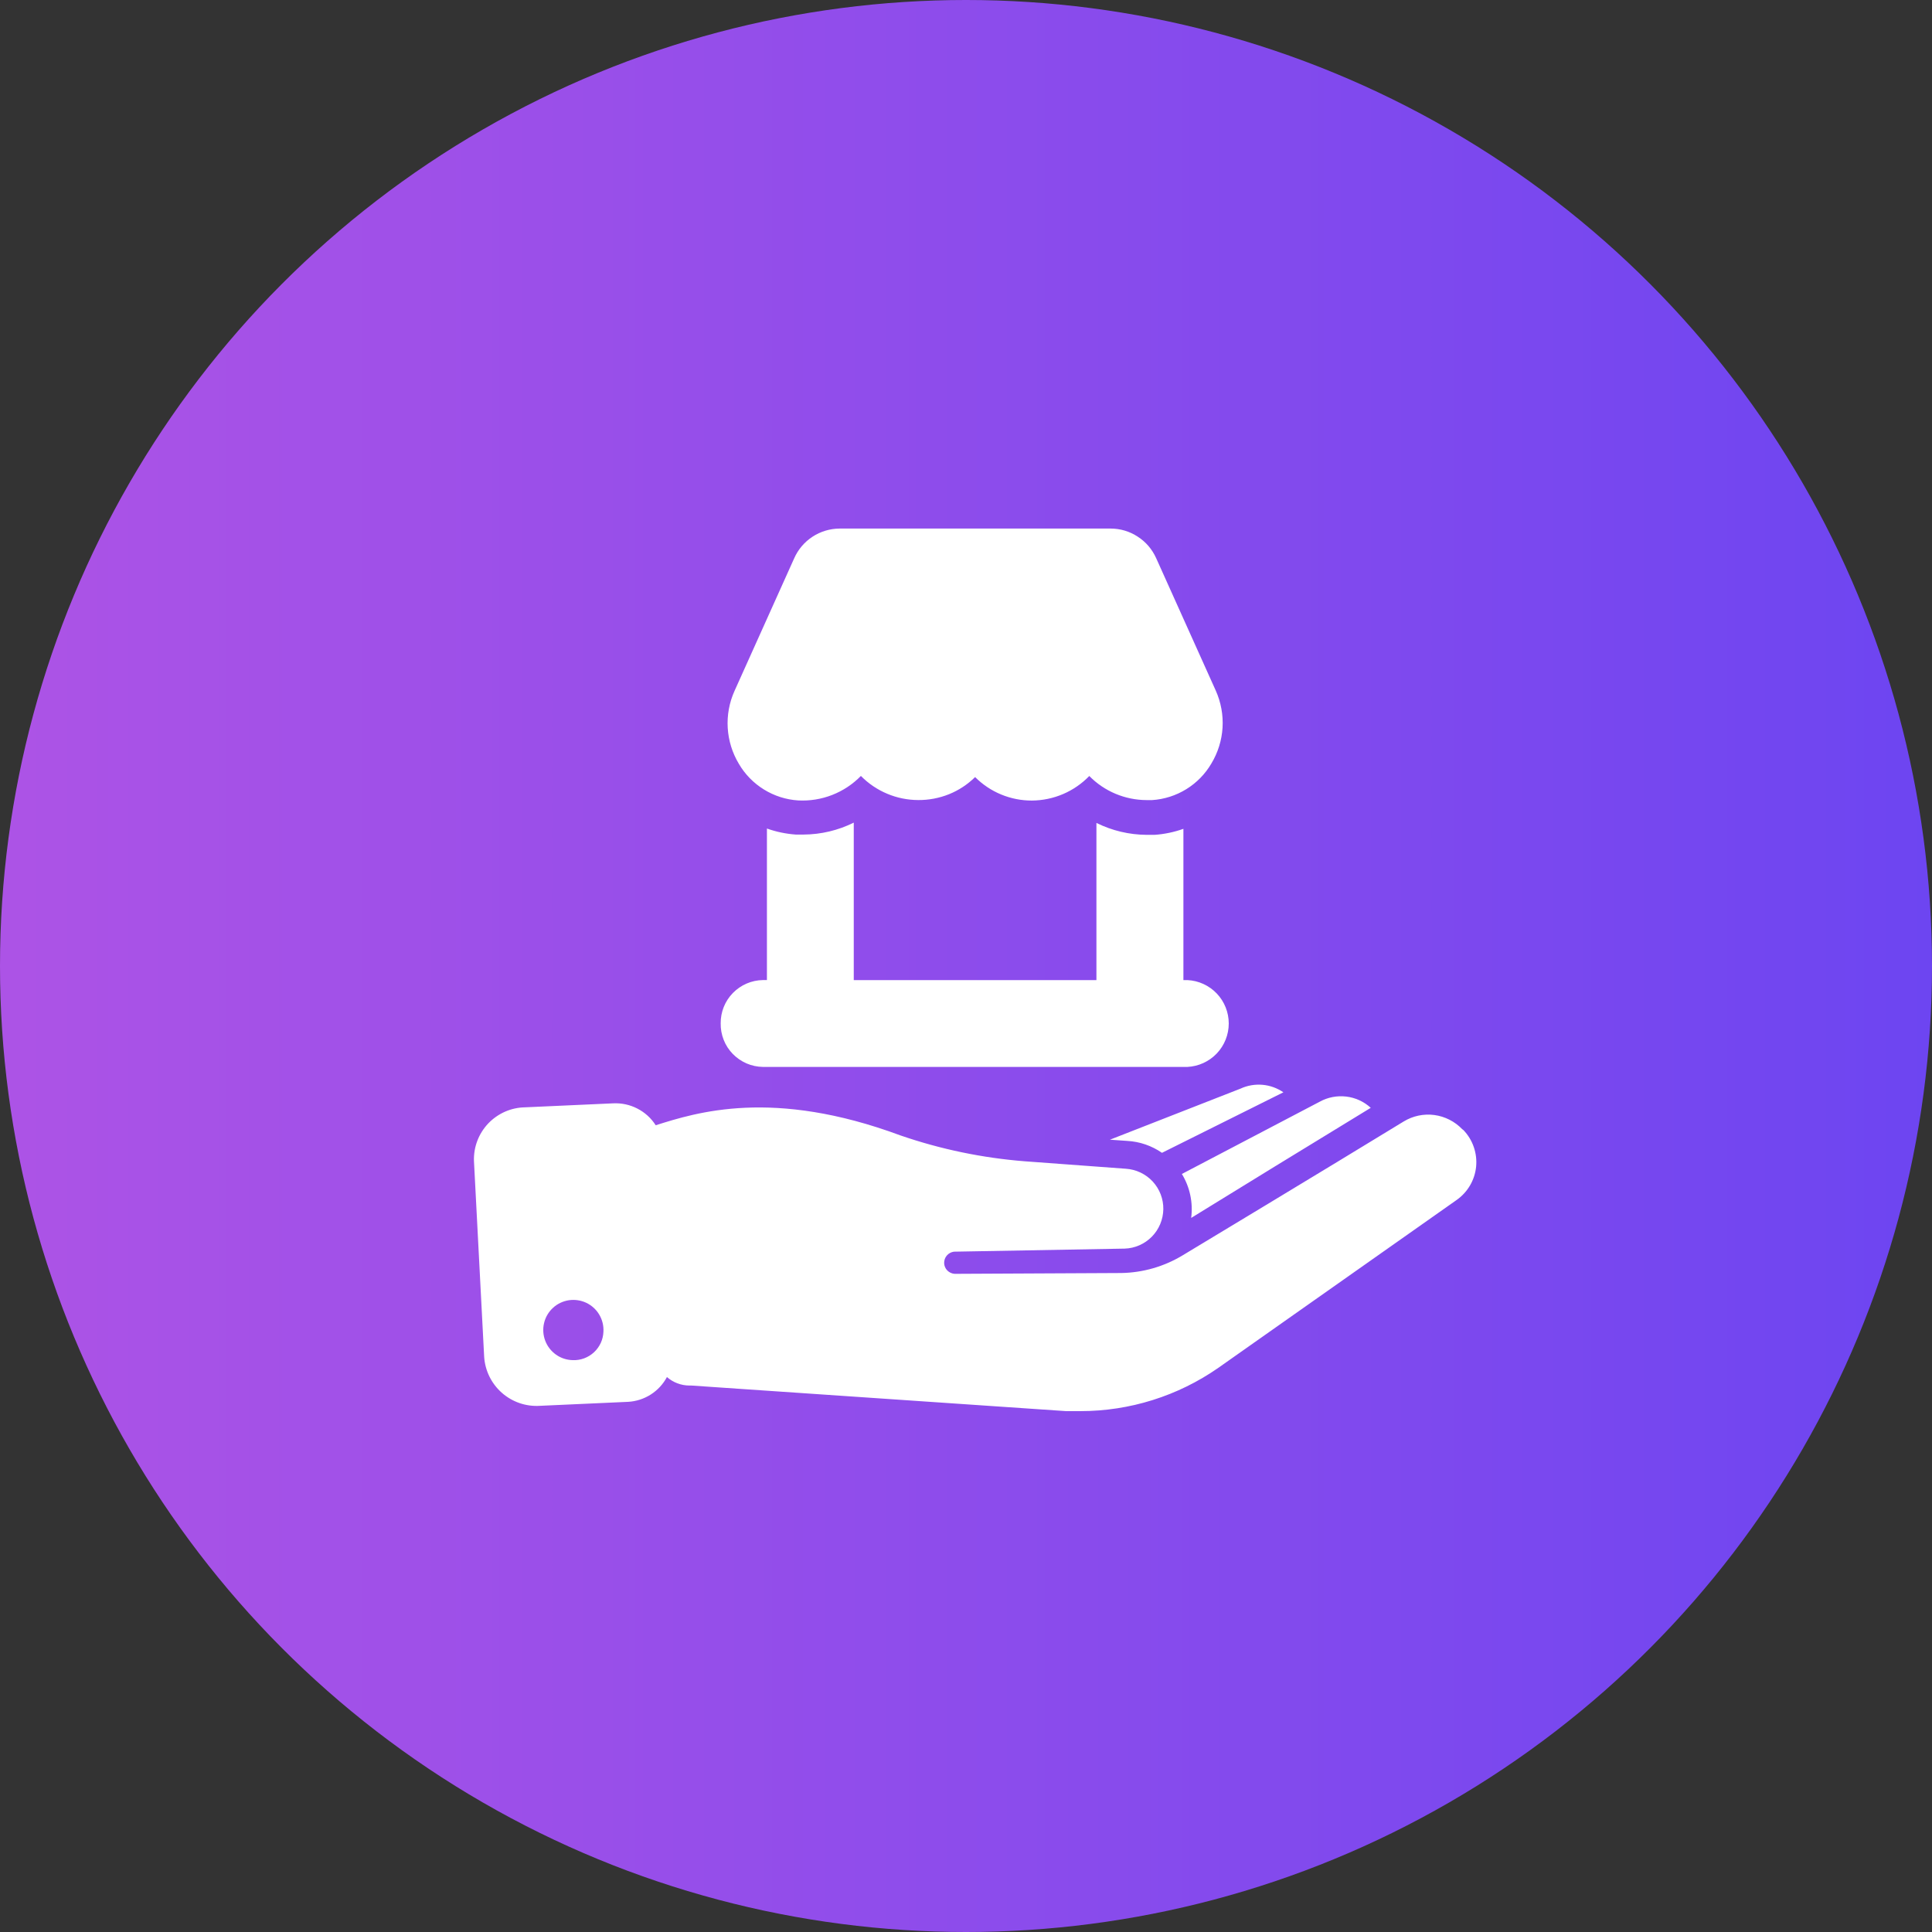
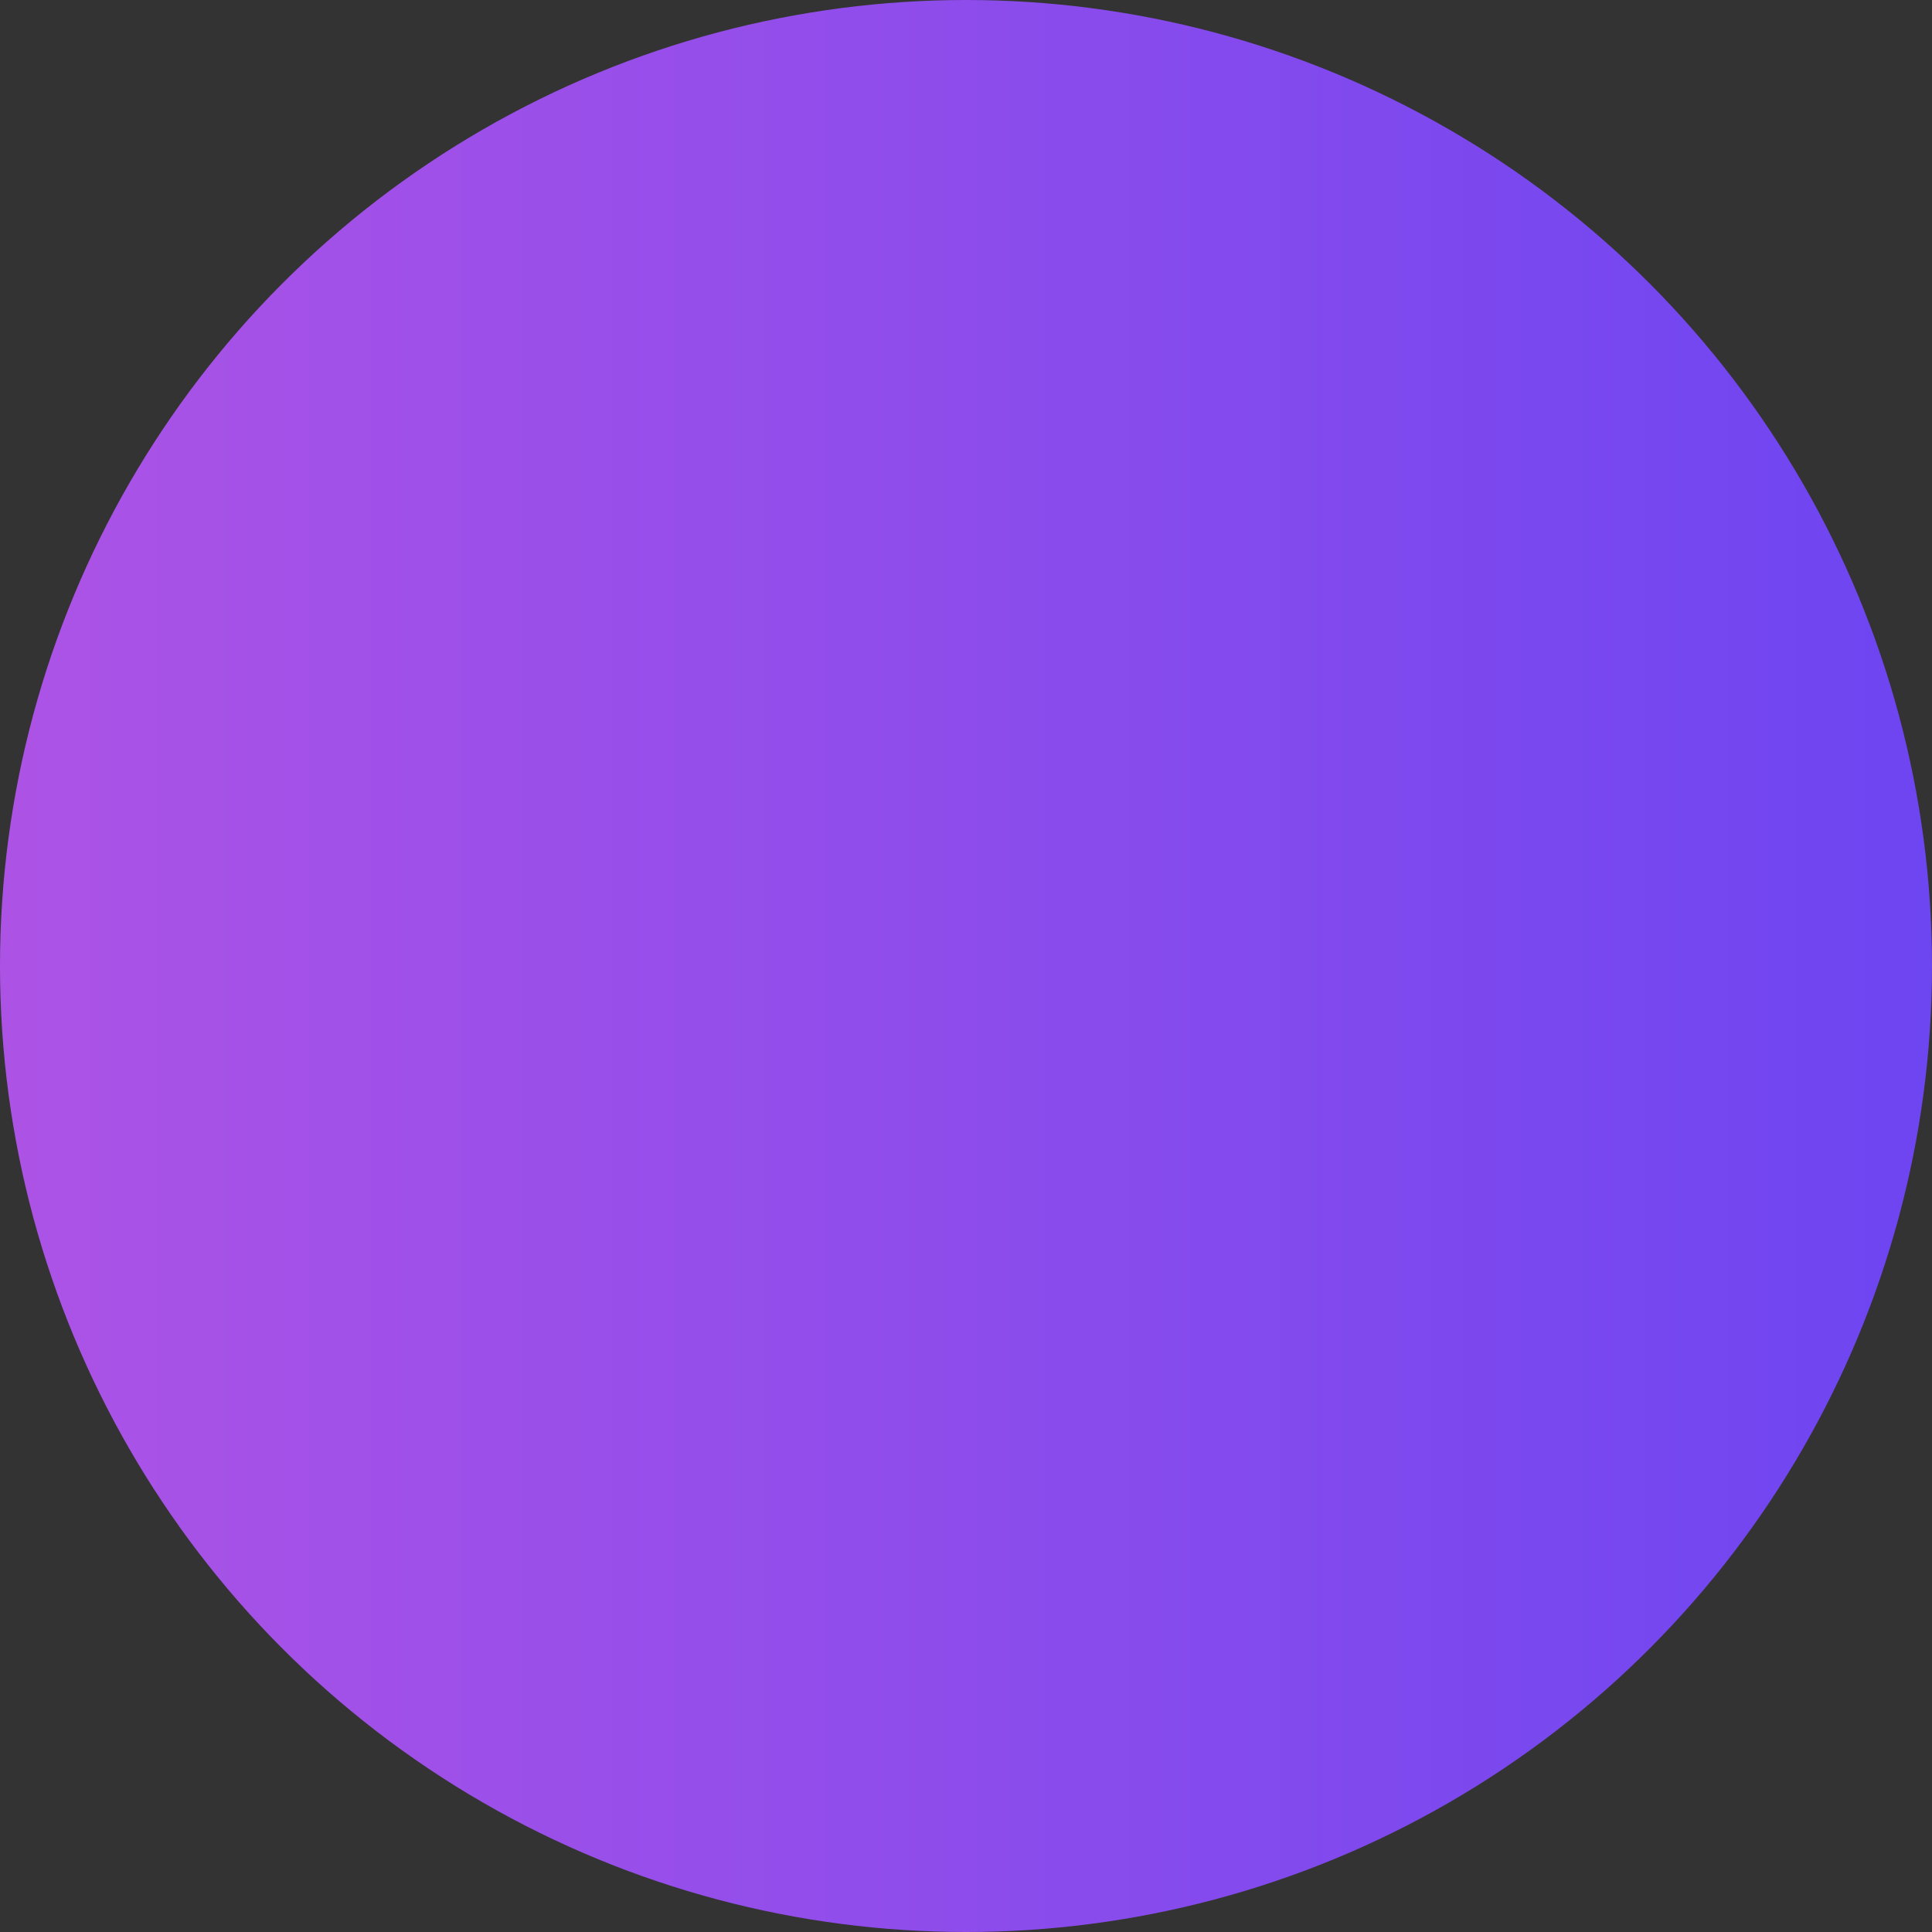
<svg xmlns="http://www.w3.org/2000/svg" version="1.1" id="Layer_1" x="0px" y="0px" width="106px" height="106px" viewBox="0 0 106 106" xml:space="preserve">
  <rect x="0" y="0" width="106" height="106" fill="#333333" stroke="none" />
  <g>
    <linearGradient id="SVGID_1_" gradientUnits="userSpaceOnUse" x1="763.92" y1="-381.321" x2="763.92" y2="-487.321" gradientTransform="matrix(6.123234e-017 1 -1 6.123234e-017 -381.32 -710.92)">
      <stop offset="0.011" style="stop-color:#AC53E6" />
      <stop offset="1" style="stop-color:#6D45F1" />
    </linearGradient>
    <circle fill="url(#SVGID_1_)" cx="53" cy="53" r="53" />
  </g>
-   <path fill="#FFFFFF" d="M39.541,56.145c-0.006-0.621,0.234-1.221,0.669-1.664c0.435-0.444,1.026-0.701,1.649-0.709h0.219v-8.314 c0.511,0.182,1.044,0.292,1.584,0.331h0.425c0.956-0.006,1.897-0.229,2.755-0.655v8.641h13.314V45.15 c0.857,0.425,1.799,0.648,2.756,0.654h0.431c0.541-0.037,1.073-0.148,1.585-0.33v8.299h0.219c0.611,0.028,1.188,0.293,1.611,0.735 c0.422,0.443,0.658,1.033,0.658,1.646c0,0.613-0.236,1.203-0.658,1.646c-0.423,0.443-1,0.707-1.611,0.737H41.857 c-0.309-0.005-0.613-0.069-0.897-0.192s-0.541-0.301-0.756-0.521c-0.216-0.221-0.386-0.484-0.499-0.772 C39.591,56.762,39.535,56.455,39.541,56.145L39.541,56.145z M43.572,30.635l-3.275,7.279c-0.285,0.635-0.412,1.331-0.37,2.025 s0.251,1.369,0.61,1.967c0.336,0.576,0.809,1.06,1.376,1.41s1.211,0.557,1.877,0.6c0.636,0.034,1.272-0.068,1.867-0.3 c0.594-0.232,1.131-0.587,1.577-1.044c0.41,0.418,0.9,0.75,1.44,0.976c0.54,0.228,1.12,0.345,1.706,0.347 c0.577,0.004,1.148-0.104,1.686-0.319c0.535-0.216,1.021-0.536,1.434-0.941c0.408,0.41,0.895,0.735,1.43,0.956 s1.109,0.334,1.688,0.332c0.588-0.005,1.169-0.126,1.709-0.357s1.028-0.568,1.438-0.991c0.409,0.418,0.899,0.75,1.439,0.976 c0.54,0.227,1.12,0.344,1.706,0.346h0.302c0.665-0.043,1.311-0.25,1.877-0.6c0.567-0.35,1.04-0.834,1.376-1.41 c0.359-0.597,0.569-1.271,0.611-1.966c0.041-0.694-0.086-1.39-0.37-2.026l-3.275-7.278c-0.217-0.481-0.566-0.89-1.011-1.175 C61.977,29.152,61.463,29,60.936,29H46.063c-0.528,0.003-1.045,0.159-1.487,0.449C44.134,29.739,43.785,30.15,43.572,30.635 L43.572,30.635z M75.207,60.781c-0.373-0.342-0.844-0.559-1.346-0.618s-1.01,0.038-1.453,0.282l-7.564,3.965 c0.44,0.722,0.62,1.574,0.51,2.412C67.957,65.216,71.826,62.842,75.207,60.781z M63.752,63.25l6.662-3.32 c-0.341-0.234-0.738-0.377-1.15-0.412c-0.414-0.035-0.83,0.037-1.205,0.211l-7.162,2.801l0.945,0.066 C62.527,62.633,63.188,62.859,63.752,63.25L63.752,63.25z M80.292,62.002c0.254,0.266,0.448,0.581,0.567,0.928 c0.121,0.348,0.164,0.715,0.129,1.08c-0.037,0.365-0.152,0.719-0.338,1.035c-0.187,0.316-0.438,0.588-0.739,0.798l-13.069,9.205 c-2.219,1.546-4.859,2.374-7.564,2.374c-0.26,0-0.522,0-0.789,0L37.93,76.018h-0.106c-0.454-0.002-0.892-0.168-1.232-0.466 c-0.208,0.39-0.514,0.72-0.886,0.958s-0.801,0.377-1.242,0.402l-4.843,0.219c-0.761,0.049-1.509-0.207-2.082-0.71 c-0.573-0.503-0.923-1.212-0.975-1.972l-0.56-10.751c-0.013-0.378,0.05-0.755,0.185-1.108c0.135-0.354,0.338-0.676,0.598-0.951 c0.261-0.272,0.573-0.492,0.919-0.645c0.346-0.152,0.719-0.234,1.098-0.24l4.843-0.219c0.459-0.021,0.916,0.076,1.326,0.289 c0.409,0.211,0.756,0.525,1.002,0.914c2.24-0.705,6.422-2.043,13.438,0.561c2.203,0.758,4.491,1.233,6.813,1.416l5.543,0.409 c0.563,0.036,1.09,0.286,1.474,0.7c0.383,0.414,0.592,0.96,0.583,1.523c-0.01,0.563-0.234,1.104-0.631,1.506 c-0.395,0.4-0.93,0.637-1.492,0.653l-9.367,0.168c-0.15,0.021-0.29,0.095-0.389,0.212c-0.1,0.115-0.15,0.266-0.146,0.418 c0.005,0.151,0.068,0.297,0.175,0.404c0.107,0.107,0.252,0.173,0.403,0.182l0,0l9.149-0.045c1.178-0.021,2.328-0.352,3.337-0.957 c0,0,8.059-4.854,12.149-7.357c0.504-0.307,1.096-0.432,1.68-0.355c0.582,0.077,1.123,0.352,1.529,0.775L80.292,62.002z M33.107,73.072c0.02-0.33-0.059-0.657-0.227-0.941c-0.167-0.283-0.416-0.511-0.714-0.652c-0.298-0.141-0.631-0.188-0.957-0.141 c-0.326,0.051-0.629,0.195-0.872,0.42c-0.242,0.223-0.412,0.514-0.487,0.835c-0.076,0.321-0.053,0.657,0.064,0.966 c0.117,0.309,0.324,0.574,0.593,0.765s0.59,0.294,0.919,0.301c0.428,0.017,0.846-0.138,1.161-0.429 C32.903,73.904,33.09,73.5,33.107,73.072L33.107,73.072z" />
</svg>